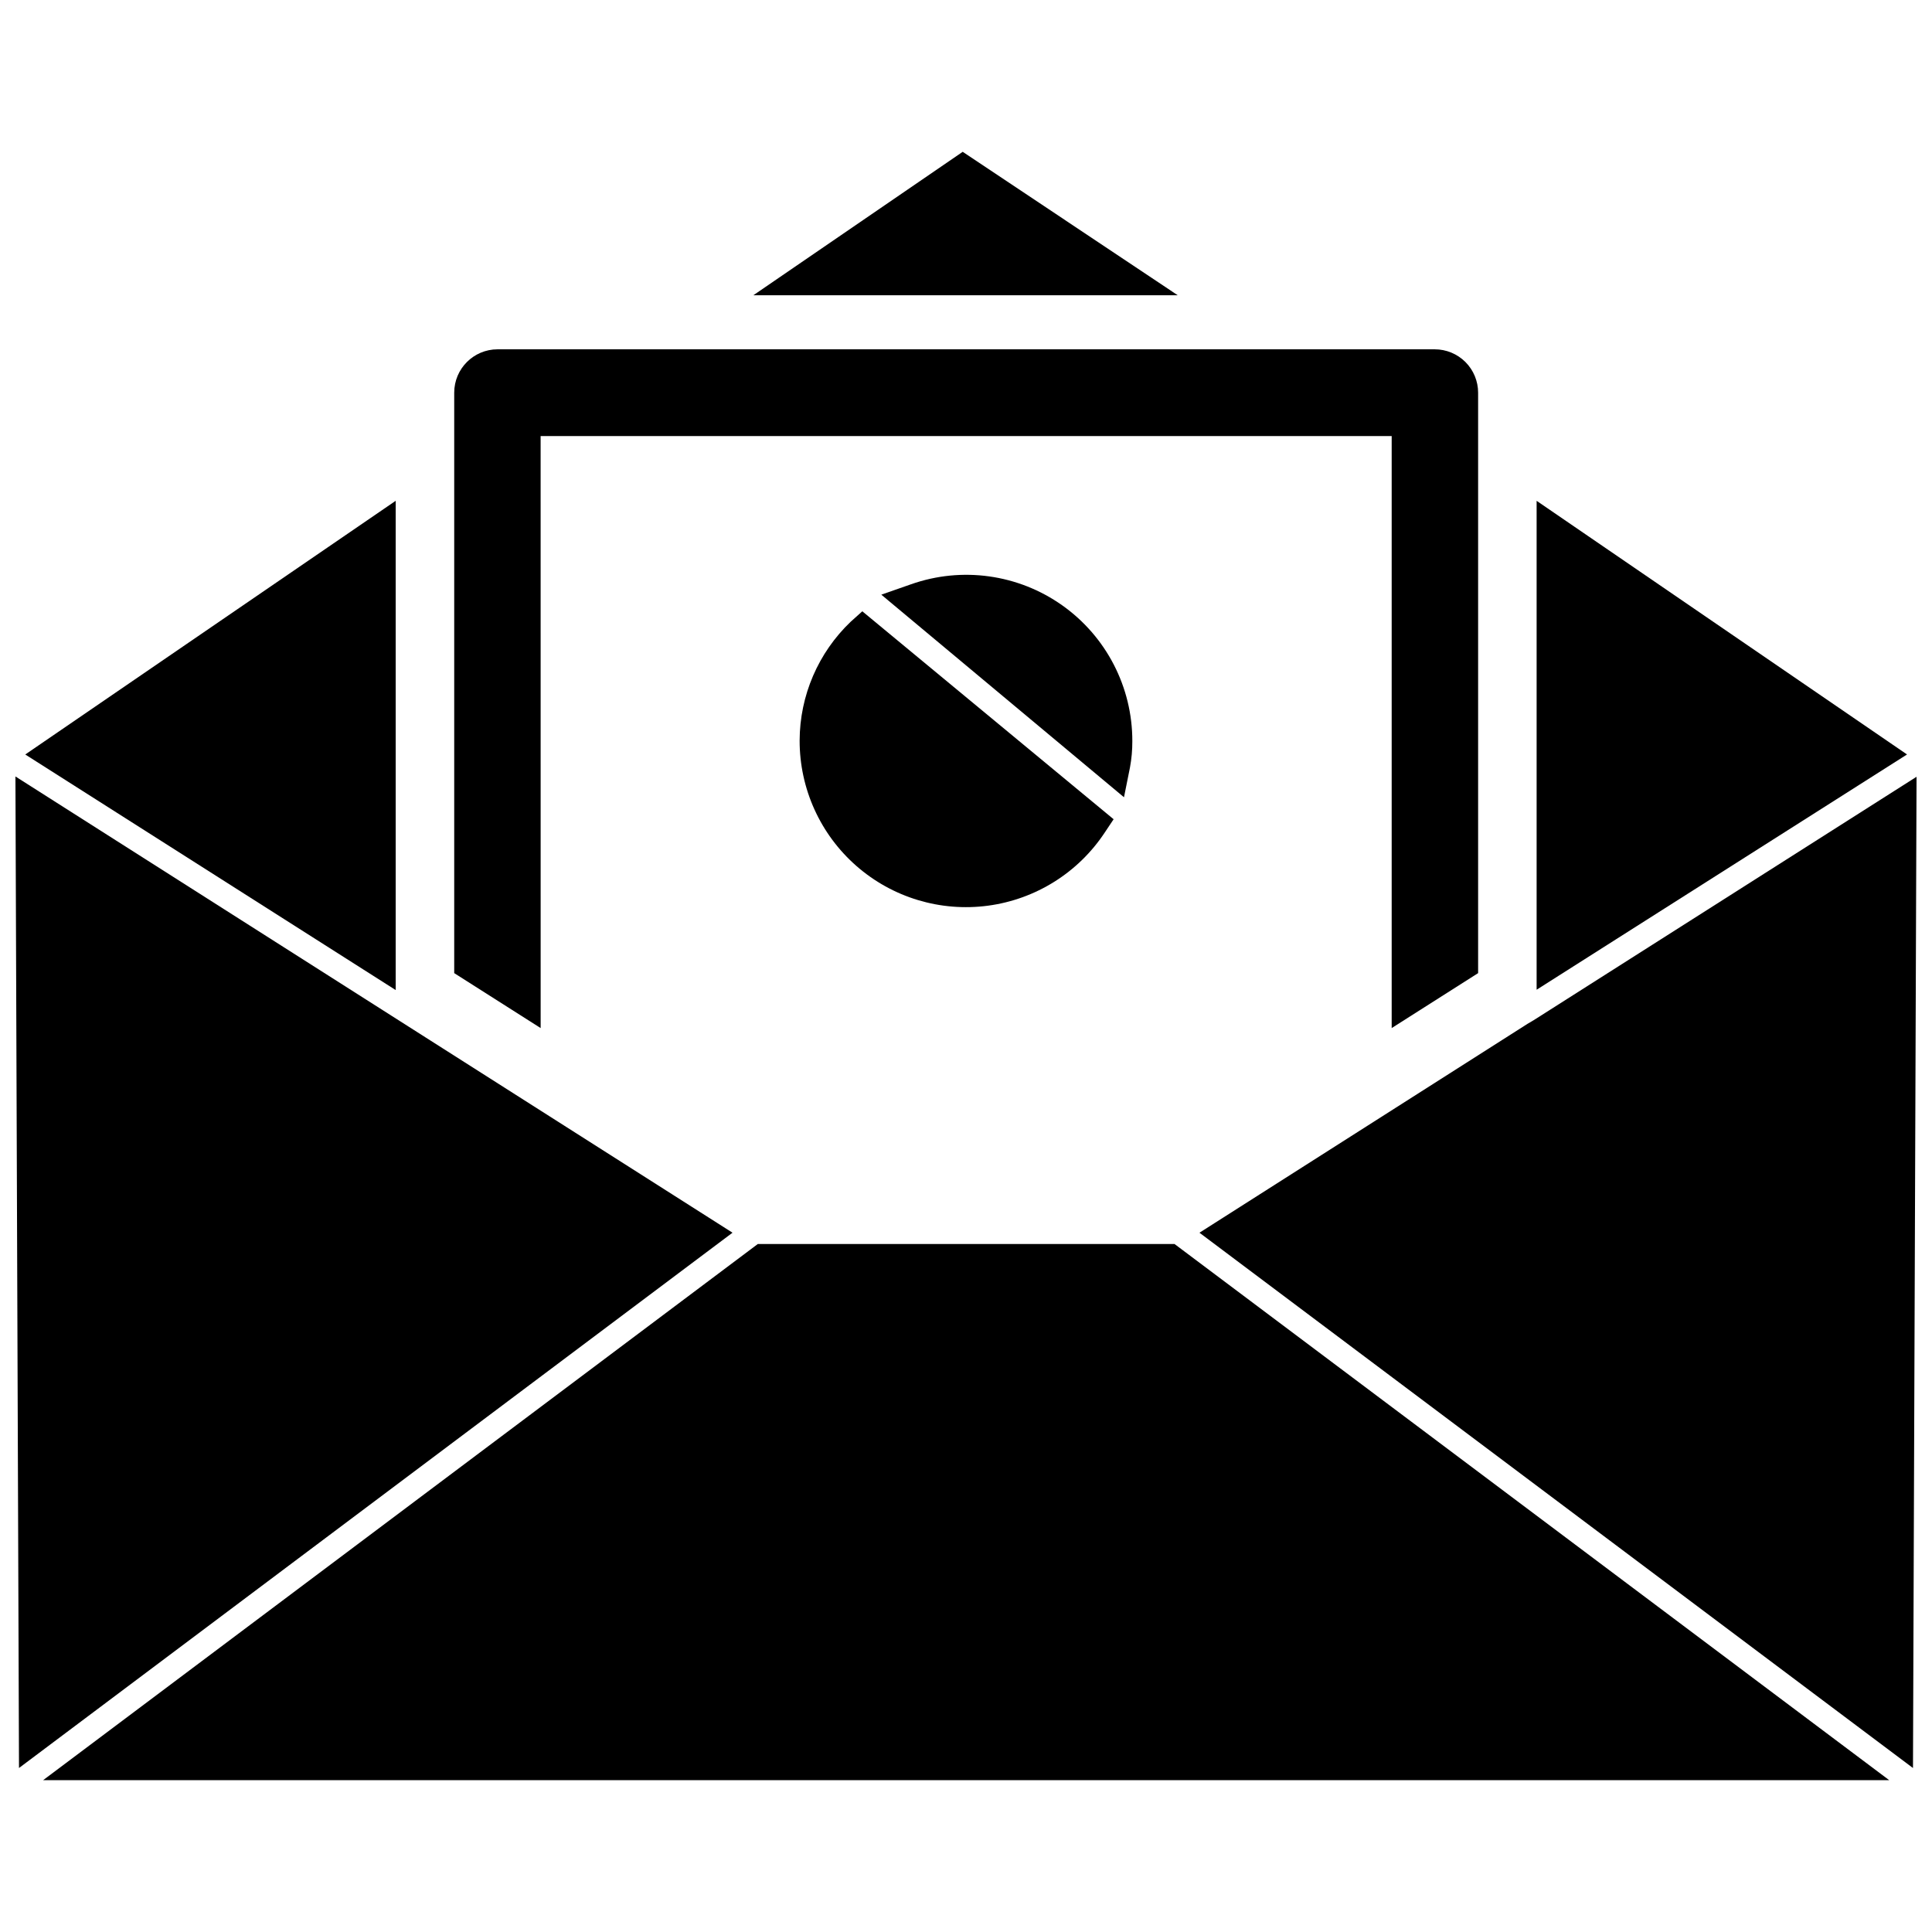
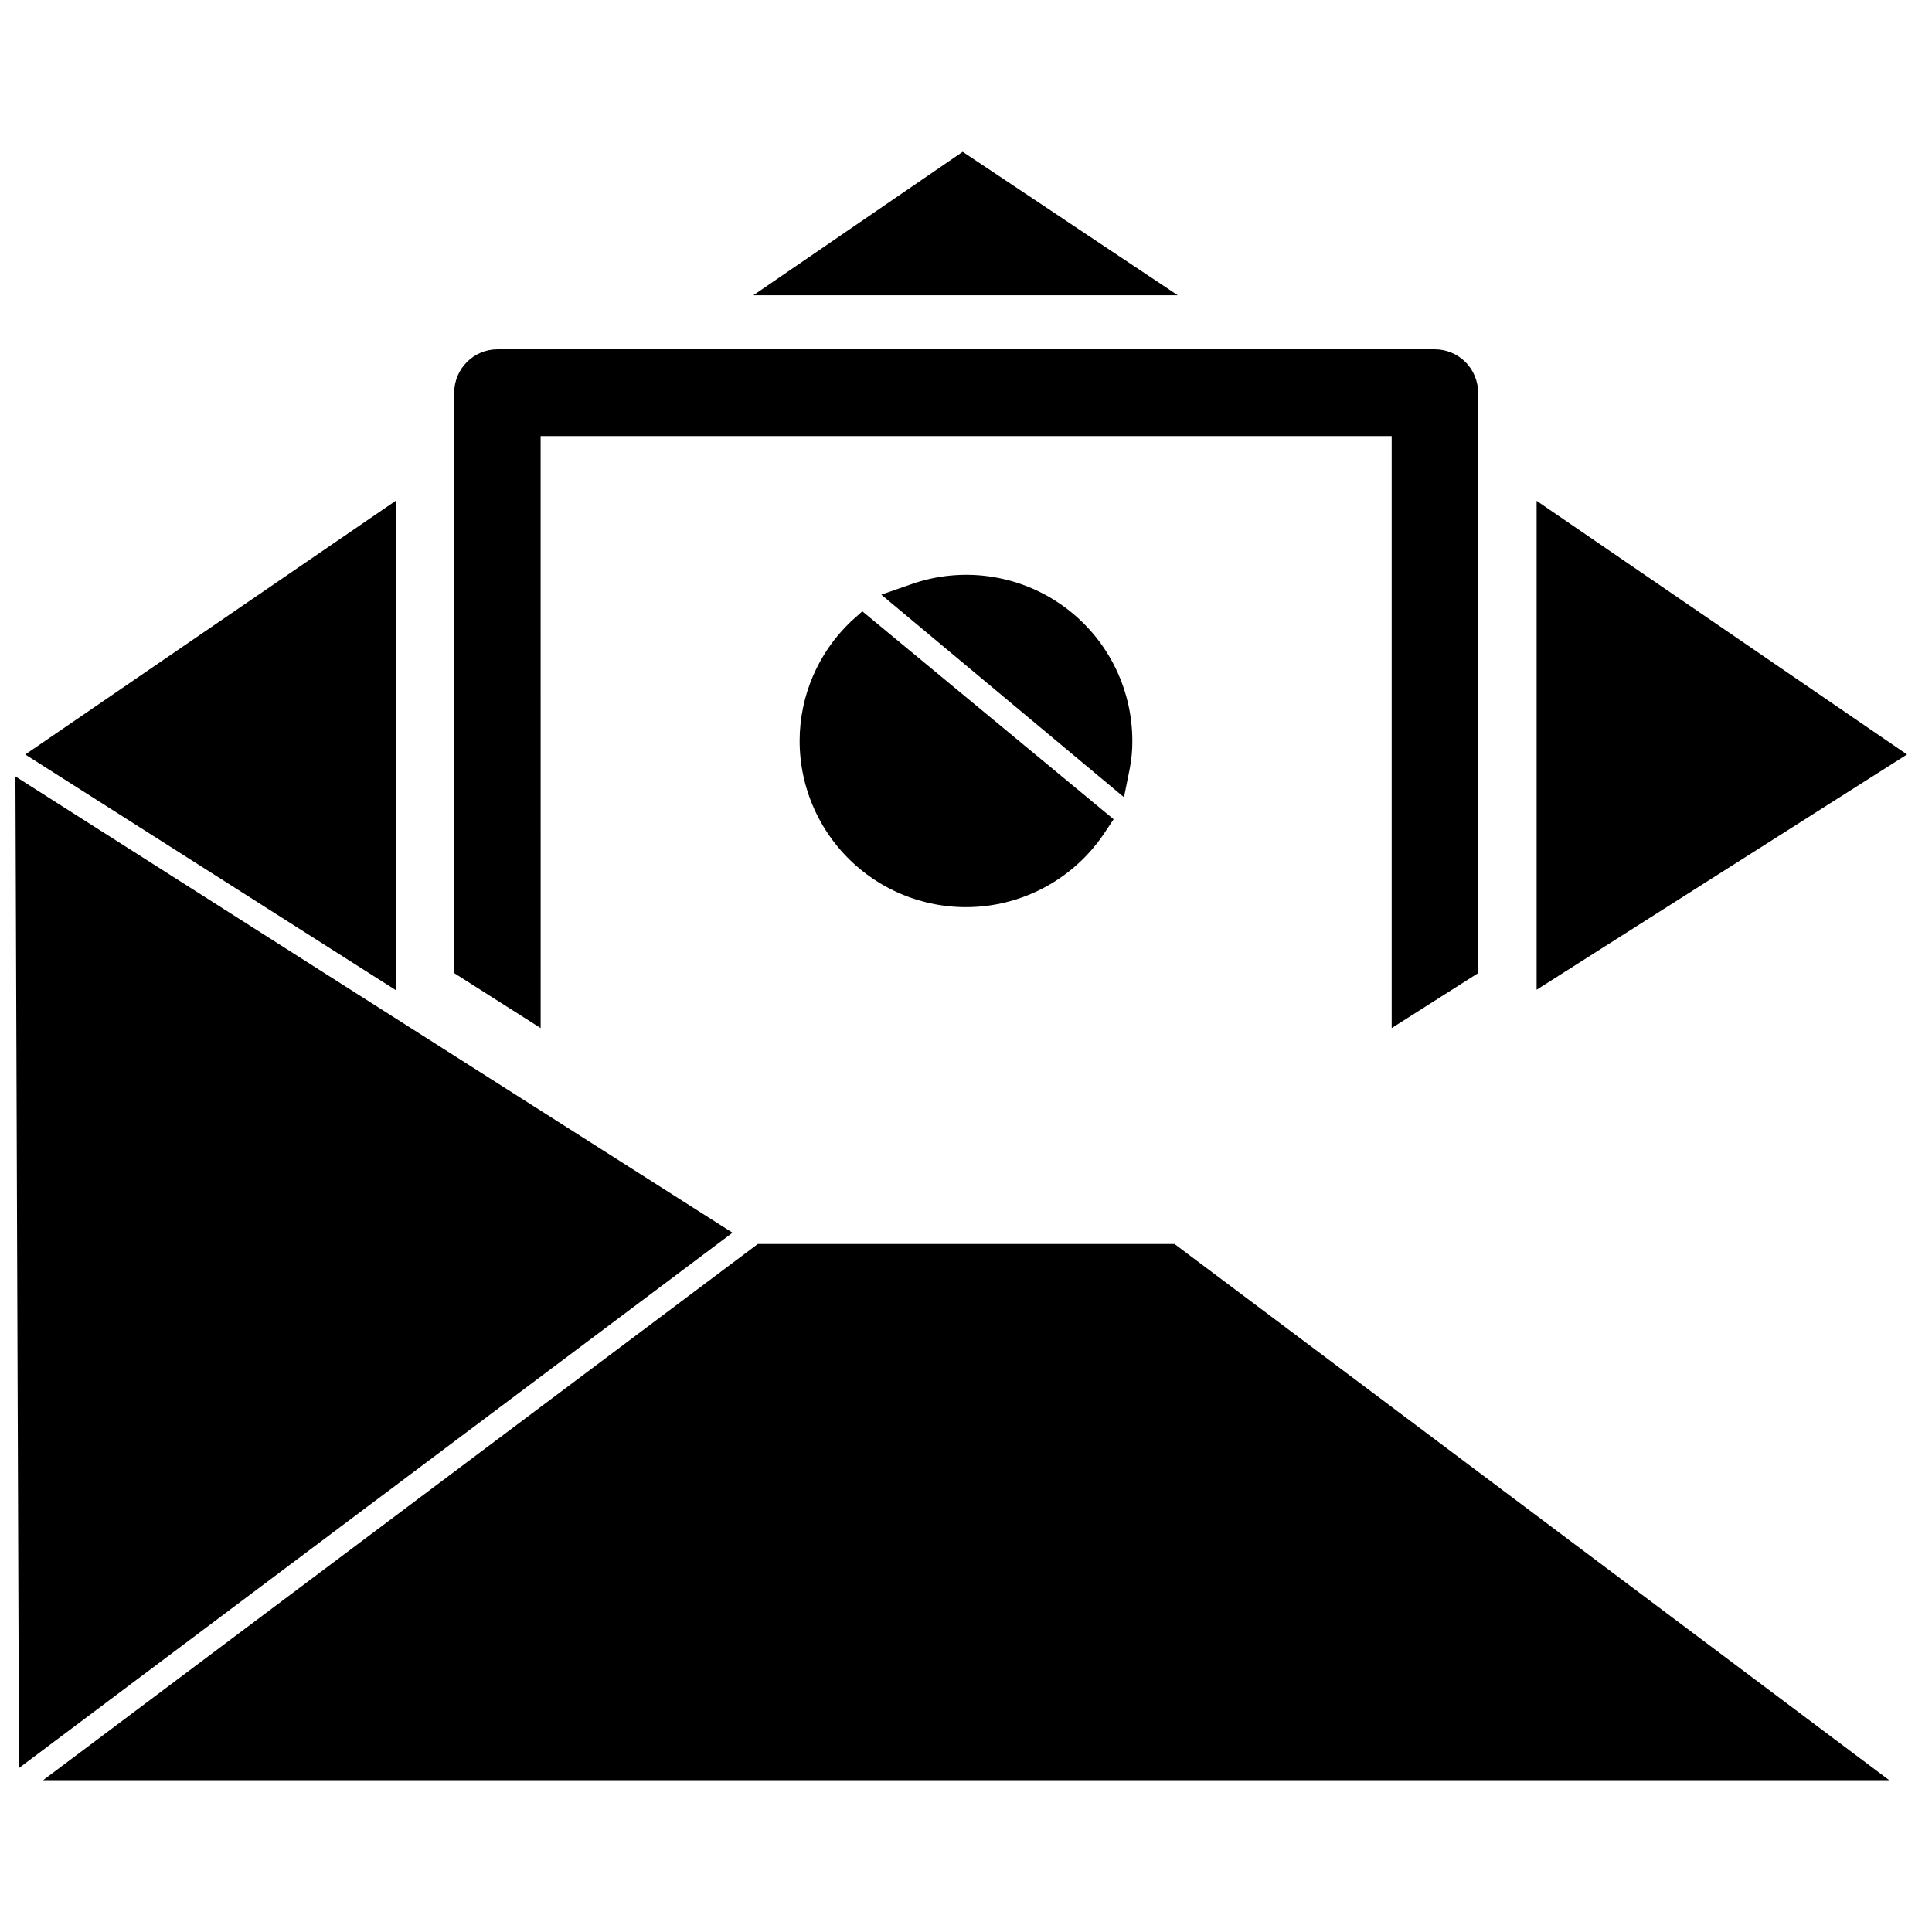
<svg xmlns="http://www.w3.org/2000/svg" width="800px" height="800px" version="1.1" viewBox="144 144 512 512">
  <defs>
    <clipPath id="b">
      <path d="m148.09 349h190.91v264h-190.91z" />
    </clipPath>
    <clipPath id="a">
-       <path d="m461 349h190.9v264h-190.9z" />
-     </clipPath>
+       </clipPath>
  </defs>
  <path d="m399.13 184.23-55.496 38.023h112.49z" />
  <path d="m287.27 259.56h225.54v156.89l22.906-14.562v-153.82c0-3.051-1.211-5.973-3.363-8.129-2.156-2.156-5.082-3.367-8.129-3.367h-248.36c-6.348 0-11.492 5.148-11.492 11.496v153.82l22.906 14.562z" />
  <g clip-path="url(#b)">
    <path d="m148.09 349.77 0.945 262.77 189.09-141.86z" />
  </g>
  <path d="m248.86 276.72-98.164 67.227 98.164 62.426z" />
  <g clip-path="url(#a)">
-     <path d="m550.51 414.32-1.73 1.023-86.91 55.34 189.09 141.86 0.945-262.69z" />
-   </g>
+     </g>
  <path d="m551.22 276.72v129.57l98.164-62.348z" />
  <path d="m344.82 473.68-189.4 142.09h489.25l-189.4-142.09z" />
  <path d="m443.45 347.41c0.43-2.312 0.641-4.656 0.629-7.008 0.023-14.293-6.898-27.703-18.559-35.969-11.664-8.266-26.609-10.352-40.09-5.594l-7.871 2.754 64.312 53.688z" />
  <path d="m369.45 308.76c-8.613 8.215-13.504 19.586-13.539 31.488-0.02 12.727 5.457 24.84 15.031 33.23 9.57 8.387 22.297 12.227 34.91 10.535s23.883-8.75 30.906-19.363l2.363-3.543-66.598-55.105z" />
</svg>